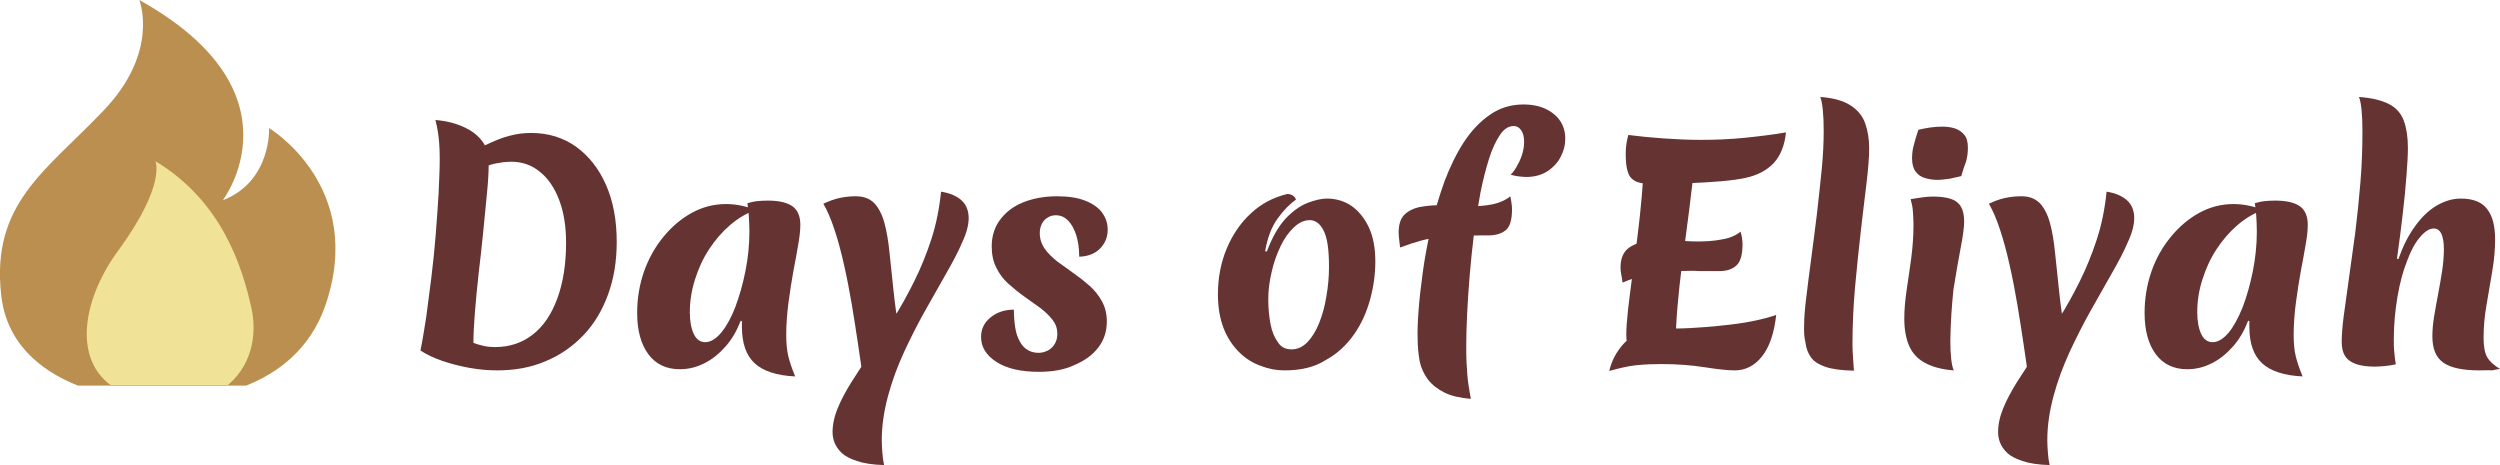
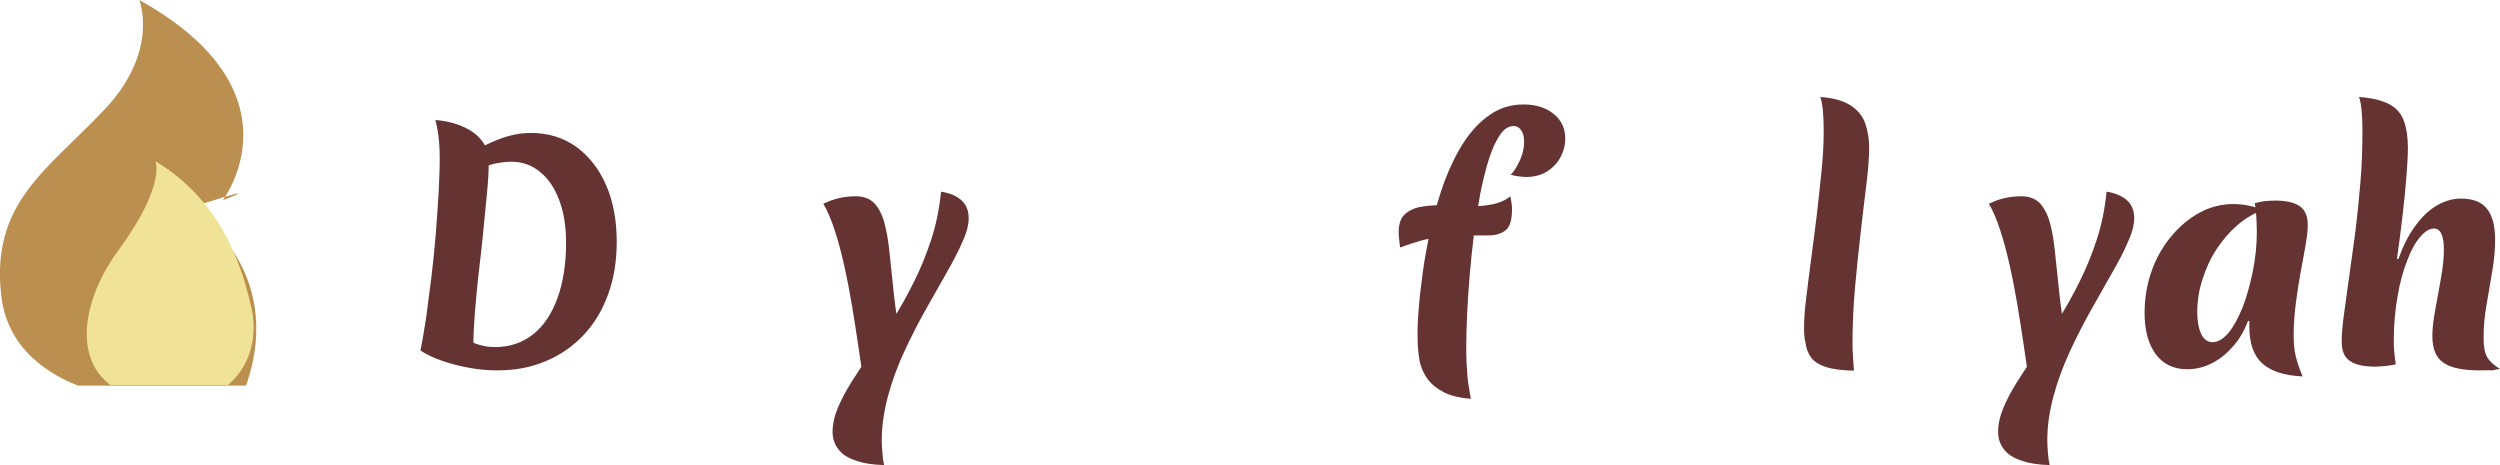
<svg xmlns="http://www.w3.org/2000/svg" version="1.1" id="Layer_1" x="0px" y="0px" viewBox="0 0 868.7 161.6" style="enable-background:new 0 0 868.7 161.6;" xml:space="preserve">
  <style type="text/css">
	.st0{fill:#663333;}
	.st1{fill:#BB8F4F;}
	.st2{fill:#F0E397;}
</style>
  <g>
    <path class="st0" d="M168.5,50.5c3.2-1.5,6-2.7,8.5-3.3c2.5-0.7,5-1,7.6-1c5.9,0,11.1,1.6,15.6,4.8c4.4,3.2,7.9,7.6,10.4,13.3   c2.5,5.7,3.7,12.3,3.7,19.8c0,6.7-1,12.7-3,18.2s-4.8,10.2-8.5,14.1c-3.7,3.9-8.1,7-13.2,9.1c-5.1,2.2-10.7,3.2-16.9,3.2   c-3.2,0-6.4-0.3-9.7-0.9c-3.3-0.6-6.4-1.4-9.3-2.4c-2.9-1-5.5-2.2-7.6-3.6c0.7-3.4,1.3-7.2,2-11.6c0.6-4.4,1.2-9,1.8-13.9   s1.1-9.8,1.5-14.7s0.7-9.7,1-14.3c0.2-4.6,0.4-8.7,0.4-12.4c0-2-0.1-3.8-0.2-5.3c-0.1-1.5-0.3-2.9-0.5-4.1   c-0.2-1.3-0.5-2.6-0.8-3.8c4,0.3,7.6,1.3,10.6,2.8C164.8,45.9,167.1,48,168.5,50.5z M164.5,119.1c1.1,0.5,2.3,0.8,3.6,1.1   c1.2,0.3,2.6,0.4,4,0.4c5,0,9.4-1.5,13.1-4.4c3.7-2.9,6.5-7.1,8.5-12.6s3-11.9,3-19.3c0-5.7-0.8-10.6-2.4-14.8   c-1.6-4.2-3.8-7.5-6.7-9.8c-2.9-2.4-6.2-3.5-10-3.5c-1.3,0-2.7,0.1-4.1,0.4c-1.5,0.2-2.7,0.5-3.7,0.9c0,2.5-0.2,5.8-0.6,9.8   c-0.4,4.1-0.8,8.5-1.3,13.4c-0.5,4.8-1,9.7-1.6,14.5c-0.5,4.8-1,9.4-1.3,13.6C164.7,112.9,164.5,116.4,164.5,119.1z" />
-     <path class="st0" d="M257.4,111.4c-1.3,3.4-3,6.4-5.2,8.9s-4.6,4.5-7.4,5.9c-2.7,1.4-5.6,2.1-8.6,2.1c-4.6,0-8.3-1.7-10.9-5.2   c-2.6-3.5-3.9-8.3-3.9-14.4c0-5,0.8-9.8,2.4-14.4c1.6-4.5,3.9-8.6,6.8-12.1c2.9-3.5,6.2-6.3,9.9-8.3s7.6-3,11.8-3   c1.8,0,3.7,0.2,5.5,0.6c1.9,0.4,3.4,0.9,4.7,1.5c-3.1,1.1-6,2.8-8.8,5.2c-2.8,2.4-5.2,5.2-7.3,8.4c-2.1,3.2-3.7,6.7-4.9,10.5   s-1.8,7.5-1.8,11.4c0,3.2,0.5,5.7,1.4,7.6c0.9,1.9,2.3,2.8,3.9,2.8c1.9,0,3.7-1.1,5.6-3.3c1.8-2.2,3.5-5.2,4.9-8.9   c1.4-3.7,2.6-7.9,3.5-12.4s1.4-9.1,1.4-13.8c0-2-0.1-3.8-0.2-5.5s-0.3-3.2-0.5-4.4c1.2-0.3,2.3-0.6,3.3-0.7s2.3-0.2,3.8-0.2   c3.9,0,6.8,0.7,8.6,2c1.8,1.3,2.7,3.5,2.7,6.4c0,1.7-0.2,3.9-0.7,6.7c-0.5,2.8-1,5.9-1.7,9.3c-0.6,3.4-1.2,7.1-1.7,10.9   s-0.8,7.6-0.8,11.3c0,2.8,0.2,5.3,0.7,7.4c0.5,2.1,1.3,4.4,2.4,7.1c-6.5-0.3-11.2-1.9-14.1-4.6c-2.9-2.7-4.4-6.9-4.4-12.6   c0-0.6,0-1,0-1.2s0-0.4,0.1-0.6L257.4,111.4z" />
    <path class="st0" d="M300,132.8c-0.5-4-1.1-8.3-1.8-12.9c-0.7-4.6-1.4-9.3-2.2-14c-0.8-4.7-1.7-9.4-2.7-13.8   c-1-4.5-2.1-8.6-3.3-12.2c-1.2-3.7-2.5-6.7-3.9-9.1c1.9-0.9,3.7-1.6,5.6-2s3.7-0.6,5.7-0.6c2.7,0,4.8,0.8,6.4,2.4   c1.5,1.6,2.7,3.9,3.5,6.8s1.4,6.4,1.8,10.5c0.4,4,0.9,8.5,1.4,13.3s1.2,9.9,2.2,15.3L300,132.8z M289.3,150.2   c0-2.7,0.6-5.5,1.8-8.4c1.2-2.9,2.8-5.9,4.8-9.1c2-3.2,4.3-6.6,6.8-10.3c2.5-3.6,5-7.5,7.6-11.5s5-8.4,7.3-13s4.3-9.5,6-14.7   s2.8-10.7,3.4-16.6c3.2,0.5,5.6,1.6,7.2,3.1s2.4,3.6,2.4,6.1c0,2.3-0.7,5.1-2.2,8.3c-1.4,3.3-3.3,6.9-5.6,10.9   c-2.3,4-4.7,8.3-7.3,12.9c-2.6,4.6-5,9.4-7.3,14.3c-2.3,5-4.2,10.1-5.6,15.3c-1.4,5.2-2.2,10.3-2.2,15.5c0,1.3,0.1,2.8,0.2,4.2   c0.1,1.5,0.3,3,0.6,4.4c-3.9-0.1-7.1-0.6-9.4-1.4c-2.4-0.8-4.2-1.7-5.4-2.9c-1.2-1.1-2-2.4-2.5-3.7   C289.5,152.5,289.3,151.3,289.3,150.2z" />
-     <path class="st0" d="M361,129.2c-6.2,0-11.1-1.1-14.7-3.4c-3.6-2.3-5.4-5.2-5.4-8.7c0-2.8,1.1-5,3.3-6.8c2.2-1.8,4.9-2.7,8.1-2.7   c0,2.4,0.2,4.5,0.5,6.4s0.9,3.5,1.6,4.7c0.7,1.3,1.6,2.3,2.7,2.9c1.1,0.7,2.4,1,3.8,1c1.1,0,2.2-0.3,3.2-0.8s1.8-1.3,2.4-2.3   s0.9-2.1,0.9-3.5c0-1.8-0.5-3.3-1.6-4.8c-1.1-1.4-2.5-2.8-4.2-4.1c-1.8-1.3-3.6-2.6-5.6-4s-3.8-2.9-5.6-4.5   c-1.8-1.6-3.2-3.5-4.2-5.6c-1.1-2.1-1.6-4.6-1.6-7.4c0-3.4,0.9-6.5,2.8-9.1s4.5-4.7,7.9-6.1s7.4-2.2,12-2.2c3.9,0,7.2,0.5,9.7,1.5   c2.6,1,4.6,2.4,5.9,4.1c1.3,1.8,2,3.7,2,6c0,2.6-0.9,4.8-2.7,6.6c-1.8,1.8-4.2,2.7-7.2,2.8c0-3-0.4-5.6-1.1-7.7s-1.7-3.8-2.8-4.9   c-1.2-1.2-2.6-1.8-4.2-1.8c-0.9,0-1.9,0.2-2.7,0.7c-0.9,0.5-1.6,1.2-2.1,2.1s-0.8,2.1-0.8,3.4c0,2,0.6,3.8,1.7,5.4s2.6,3,4.3,4.4   c1.8,1.3,3.7,2.7,5.7,4.1s3.9,2.9,5.6,4.4c1.8,1.6,3.2,3.4,4.3,5.4c1.1,2,1.7,4.3,1.7,7c0,3.5-1,6.5-3,9.1c-2,2.6-4.8,4.6-8.4,6.1   C369.8,128.5,365.7,129.2,361,129.2z" />
-     <path class="st0" d="M446.3,128.7c-2.8,0-5.5-0.5-8.3-1.6c-2.8-1-5.3-2.6-7.5-4.8s-4-4.9-5.3-8.2s-2-7.3-2-11.9   c0-5.6,1-10.8,3-15.7c2-4.8,4.8-9,8.4-12.3c3.6-3.4,7.8-5.6,12.7-6.8c0.7,0,1.4,0.2,2,0.6s0.9,0.9,1,1.4c-2.2,1.5-4.3,3.7-6.4,6.6   s-3.5,6.7-4.3,11.3l0.6,0.1c1.8-4.8,3.9-8.5,6.3-11.2c2.5-2.7,5-4.5,7.6-5.6c2.6-1,4.9-1.6,7-1.6c3.2,0,6.1,0.9,8.6,2.6   c2.5,1.8,4.5,4.3,6,7.5c1.5,3.3,2.2,7.2,2.2,11.8c0,4.3-0.6,8.7-1.8,13.1c-1.2,4.4-3,8.5-5.6,12.2c-2.6,3.7-5.8,6.7-9.8,8.9   C456.8,127.6,452,128.7,446.3,128.7z M448.8,121.4c2,0,3.8-0.8,5.5-2.5c1.6-1.7,3-3.9,4.1-6.7s2-5.9,2.5-9.3   c0.6-3.4,0.9-6.8,0.9-10.2c0-6-0.6-10.2-1.9-12.6c-1.2-2.4-2.8-3.6-4.8-3.6c-1.9,0-3.7,0.8-5.5,2.5s-3.3,3.8-4.6,6.5   c-1.3,2.7-2.4,5.7-3.1,8.9c-0.8,3.3-1.2,6.5-1.2,9.6c0,3.2,0.3,6.1,0.8,8.7c0.5,2.6,1.4,4.7,2.6,6.3   C445.2,120.7,446.8,121.4,448.8,121.4z" />
    <path class="st0" d="M524.8,68.2c0.1,0.7,0.3,1.4,0.4,2.2c0.1,0.8,0.2,1.5,0.2,2.2c0,3.7-0.7,6.2-2.2,7.4c-1.5,1.2-3.5,1.8-6,1.8   c-3.5,0-6.6,0-9.3,0.1s-5.2,0.2-7.4,0.5c-2.2,0.2-4.4,0.6-6.7,1.2c-2.2,0.6-4.6,1.4-7.3,2.4c-0.1-0.8-0.2-1.7-0.3-2.6   c-0.1-0.9-0.2-1.8-0.2-2.6c0-2.7,0.6-4.7,1.9-6.1c1.3-1.3,3-2.2,5.1-2.7c2.1-0.4,4.5-0.7,7.1-0.7c1.8,0,3.5,0.1,5.4,0.2   c1.8,0.1,3.6,0.2,5.3,0.2c2.7,0,5.3-0.2,7.8-0.7C521,70.5,523.1,69.6,524.8,68.2z M492.6,117.8c-0.1-2.4,0-5.6,0.3-9.6   c0.3-4.1,0.8-8.6,1.5-13.7s1.7-10.3,2.9-15.7c1.2-5.4,2.8-10.6,4.6-15.7c1.9-5,4.1-9.6,6.7-13.6c2.6-4,5.7-7.3,9.1-9.6   c3.4-2.4,7.3-3.6,11.7-3.6c4.3,0,7.8,1.1,10.5,3.3s4,5.1,4,8.6c0,2.2-0.5,4.2-1.6,6.3c-1,2-2.6,3.7-4.6,5s-4.5,2-7.4,2   c-0.7,0-1.5-0.1-2.5-0.2s-1.9-0.3-2.9-0.6c0.6-0.5,1.3-1.4,2-2.6s1.4-2.6,1.9-4.1s0.8-3.1,0.8-4.6c0-1.8-0.3-3.1-1-4.1   s-1.5-1.5-2.6-1.5c-1.8,0-3.4,1-4.8,3.1c-1.4,2.1-2.7,4.8-3.8,8.3s-2.1,7.4-3,11.9c-0.8,4.4-1.6,9.1-2.2,14   c-0.6,4.9-1.1,9.7-1.5,14.5s-0.7,9.3-0.9,13.5s-0.3,7.8-0.3,10.9c0,2.3,0,4.3,0.1,6s0.2,3.3,0.3,4.6c0.1,1.4,0.3,2.7,0.5,3.9   c0.2,1.2,0.4,2.6,0.7,4.1c-3.7-0.3-6.8-1-9.2-2.2c-2.4-1.2-4.3-2.7-5.7-4.5c-1.4-1.9-2.4-4-2.9-6.4   C492.9,123.1,492.6,120.6,492.6,117.8z" />
-     <path class="st0" d="M559.2,128.9c0.2-1,0.6-2.3,1.3-3.9c0.7-1.6,1.7-3.2,3.1-4.9c1.4-1.7,3.3-3.1,5.8-4.2c2.5-1.1,5.6-1.7,9.3-1.7   c3.9,0,7.8-0.1,11.6-0.4c3.8-0.2,7.4-0.6,10.9-1c3.4-0.4,6.5-0.9,9.2-1.5s5-1.2,6.8-1.9c-0.7,6.3-2.3,11.1-4.9,14.4   c-2.6,3.3-5.8,4.9-9.5,4.9c-2.5,0-6-0.4-10.5-1.1c-4.5-0.7-9.5-1.1-15.1-1.1c-2.7,0-5.6,0.1-8.6,0.4S562.5,128,559.2,128.9z    M563.8,98.2c-0.1-0.8-0.2-1.7-0.4-2.6s-0.3-1.8-0.3-2.6c0-2.7,0.7-4.7,2-6.1c1.3-1.3,3.1-2.2,5.4-2.7c2.3-0.4,4.8-0.7,7.5-0.7   c1.2,0,2.5,0,4,0.1c1.4,0,2.9,0.1,4.3,0.2c1.4,0.1,2.8,0.1,4,0.1c2.8,0,5.4-0.2,8-0.7c2.6-0.4,4.8-1.3,6.5-2.7   c0.2,0.7,0.4,1.4,0.5,2.1s0.2,1.5,0.2,2.2c0,3.7-0.7,6.2-2.2,7.5c-1.4,1.3-3.4,1.9-5.8,1.9c-1.7,0-3.3,0-4.8,0s-3,0-4.4-0.1   c-3.1,0-6,0.1-8.7,0.3c-2.7,0.2-5.3,0.5-7.8,1.1C569.3,96.1,566.6,97,563.8,98.2z M572.8,63.8c-2.1,0-3.7-0.3-4.8-1   c-1.1-0.6-2-1.7-2.4-3.2c-0.5-1.5-0.7-3.5-0.7-6.2c0-1.3,0.1-2.6,0.3-3.7c0.2-1.1,0.4-2.1,0.6-2.8c3.9,0.5,8,0.9,12.3,1.2   s8.5,0.5,12.8,0.5c5.1,0,10.2-0.2,15.2-0.7s9.8-1.1,14.5-1.9c-0.5,4.6-1.9,8.1-4.3,10.7c-2.4,2.5-5.6,4.2-9.7,5.1   c-2.3,0.5-5.2,0.9-8.7,1.2s-7.4,0.5-11.7,0.7C581.7,63.7,577.3,63.8,572.8,63.8z M567.5,123.9c-0.9-1-1.6-2.1-1.9-3.4   c-0.3-1.2-0.5-2.6-0.5-4.1c0-2.2,0.2-5.1,0.6-8.7c0.4-3.6,0.9-7.5,1.5-11.9s1.2-8.9,1.8-13.7c0.6-4.7,1.1-9.5,1.5-14.1   c0.4-4.7,0.6-9.1,0.6-13.2l17.1-0.3c0.1,0.6,0.2,1.2,0.2,1.8c0,0.6,0,1.2,0,1.9c0,2.2-0.2,5-0.7,8.6c-0.4,3.6-0.9,7.6-1.5,12   s-1.2,9-1.8,13.7s-1.1,9.4-1.5,14s-0.6,8.8-0.6,12.7c0,0.3,0,0.7,0,1.1c0,0.4,0,0.7,0,1.1L567.5,123.9z" />
    <path class="st0" d="M626.9,112.8c0-2.1,0.2-5.1,0.7-9.1s1-8.4,1.7-13.4s1.3-10.2,2-15.6c0.6-5.4,1.2-10.6,1.7-15.7   s0.7-9.6,0.7-13.5c0-2.8-0.1-5.2-0.3-7.2c-0.2-2.1-0.5-3.6-0.9-4.6c4.5,0.3,8,1.3,10.5,2.9c2.5,1.6,4.2,3.7,5.1,6.2   c0.9,2.6,1.4,5.4,1.4,8.6c0,3.1-0.3,7.1-0.9,12.1c-0.6,5-1.3,10.6-2,16.8s-1.4,12.7-2,19.4c-0.6,6.7-0.9,13.4-0.9,20   c0,1.5,0.1,3.1,0.2,4.6s0.2,3,0.3,4.5c-4.2-0.1-7.4-0.5-9.8-1.3c-2.4-0.8-4.1-1.9-5.1-3.3s-1.7-3.1-1.9-5   C626.9,117.3,626.8,115.1,626.9,112.8z" />
-     <path class="st0" d="M677.7,118.3c0,2.5,0.1,4.6,0.3,6.4c0.2,1.8,0.5,3.1,0.9,4c-4.1-0.3-7.4-1.2-10-2.6c-2.6-1.4-4.4-3.4-5.5-5.9   s-1.7-5.7-1.7-9.5c0-3,0.3-6.3,0.8-9.8s1.1-7.2,1.6-11.1c0.5-3.8,0.8-7.7,0.8-11.7c0-1.5-0.1-3.1-0.2-4.6c-0.1-1.5-0.4-2.9-0.8-4.3   c1.2-0.2,2.5-0.4,3.9-0.6s2.7-0.3,3.7-0.3c4.2,0,7.1,0.7,8.6,2c1.6,1.3,2.4,3.6,2.4,6.7c0,2-0.4,5-1.2,9.1s-1.6,8.9-2.5,14.4   C678.2,106.1,677.8,112,677.7,118.3z M681.5,61.2c-1.2,0.3-2.6,0.6-4,0.9c-1.5,0.2-2.9,0.4-4.3,0.4s-2.8-0.2-4.2-0.6   s-2.5-1.1-3.3-2.2c-0.8-1-1.3-2.6-1.3-4.6c0-1.8,0.2-3.4,0.7-5c0.4-1.6,0.9-3.3,1.5-5c1.3-0.3,2.7-0.6,4.1-0.8   c1.5-0.2,2.9-0.3,4.3-0.3c1.5,0,2.9,0.2,4.2,0.6c1.3,0.4,2.4,1.1,3.3,2.2c0.9,1,1.3,2.5,1.3,4.5c0,1.8-0.2,3.4-0.7,5   C682.5,57.8,682,59.5,681.5,61.2z" />
    <path class="st0" d="M705,132.8c-0.5-4-1.1-8.3-1.8-12.9c-0.7-4.6-1.4-9.3-2.2-14s-1.7-9.4-2.7-13.8c-1-4.5-2.1-8.6-3.3-12.2   c-1.2-3.7-2.5-6.7-3.9-9.1c1.9-0.9,3.7-1.6,5.6-2s3.7-0.6,5.7-0.6c2.7,0,4.8,0.8,6.4,2.4c1.5,1.6,2.7,3.9,3.5,6.8s1.4,6.4,1.8,10.5   c0.4,4,0.9,8.5,1.4,13.3s1.2,9.9,2.2,15.3L705,132.8z M694.3,150.2c0-2.7,0.6-5.5,1.8-8.4s2.8-5.9,4.8-9.1c2-3.2,4.3-6.6,6.8-10.3   c2.5-3.6,5-7.5,7.6-11.5s5-8.4,7.3-13s4.3-9.5,6-14.7s2.8-10.7,3.4-16.6c3.2,0.5,5.6,1.6,7.2,3.1c1.6,1.5,2.4,3.6,2.4,6.1   c0,2.3-0.7,5.1-2.2,8.3c-1.4,3.3-3.3,6.9-5.6,10.9s-4.7,8.3-7.3,12.9s-5,9.4-7.3,14.3c-2.3,5-4.2,10.1-5.6,15.3   c-1.4,5.2-2.2,10.3-2.2,15.5c0,1.3,0.1,2.8,0.2,4.2c0.1,1.5,0.3,3,0.6,4.4c-3.9-0.1-7.1-0.6-9.4-1.4c-2.4-0.8-4.2-1.7-5.4-2.9   c-1.2-1.1-2-2.4-2.5-3.7C694.5,152.5,694.3,151.3,694.3,150.2z" />
    <path class="st0" d="M781.2,111.4c-1.3,3.4-3,6.4-5.2,8.9s-4.6,4.5-7.4,5.9c-2.7,1.4-5.6,2.1-8.6,2.1c-4.6,0-8.3-1.7-10.9-5.2   c-2.6-3.5-3.9-8.3-3.9-14.4c0-5,0.8-9.8,2.4-14.4s3.9-8.6,6.8-12.1c2.9-3.5,6.2-6.3,9.9-8.3s7.6-3,11.8-3c1.8,0,3.7,0.2,5.5,0.6   c1.9,0.4,3.4,0.9,4.7,1.5c-3.1,1.1-6,2.8-8.8,5.2c-2.8,2.4-5.2,5.2-7.3,8.4c-2.1,3.2-3.7,6.7-4.9,10.5c-1.2,3.7-1.8,7.5-1.8,11.4   c0,3.2,0.5,5.7,1.4,7.6c0.9,1.9,2.3,2.8,3.9,2.8c1.9,0,3.7-1.1,5.6-3.3c1.8-2.2,3.4-5.2,4.9-8.9c1.4-3.7,2.6-7.9,3.5-12.4   s1.4-9.1,1.4-13.8c0-2-0.1-3.8-0.2-5.5c-0.1-1.7-0.3-3.2-0.5-4.4c1.2-0.3,2.3-0.6,3.3-0.7s2.3-0.2,3.8-0.2c3.9,0,6.8,0.7,8.6,2   s2.7,3.5,2.7,6.4c0,1.7-0.2,3.9-0.7,6.7c-0.5,2.8-1,5.9-1.7,9.3c-0.6,3.4-1.2,7.1-1.7,10.9s-0.8,7.6-0.8,11.3   c0,2.8,0.2,5.3,0.7,7.4c0.5,2.1,1.3,4.4,2.4,7.1c-6.5-0.3-11.2-1.9-14.1-4.6c-2.9-2.7-4.4-6.9-4.4-12.6c0-0.6,0-1,0-1.2   s0-0.4,0.1-0.6L781.2,111.4z" />
    <path class="st0" d="M861.6,128.7c-5.9,0-10.1-0.9-12.6-2.7c-2.6-1.8-3.8-4.9-3.8-9.2c0-2,0.2-4.3,0.6-6.8c0.4-2.5,0.9-5.1,1.4-7.8   c0.5-2.7,1-5.4,1.4-8.1s0.6-5.2,0.6-7.5c0-4.8-1.2-7.2-3.5-7.2c-1.5,0-3.1,1-4.8,3s-3.2,4.7-4.5,8.3c-1.4,3.5-2.5,7.6-3.3,12.3   c-0.8,4.7-1.3,9.6-1.3,14.9c0,1.7,0,3.2,0.2,4.7c0.1,1.4,0.3,2.8,0.5,4c-1.4,0.3-2.7,0.5-3.9,0.6s-2.3,0.2-3.3,0.2   c-4,0-7-0.7-8.8-2c-1.9-1.3-2.8-3.5-2.8-6.6c0-2.2,0.2-5.2,0.7-9s1.1-8.1,1.8-13s1.4-10.2,2.2-15.9c0.7-5.7,1.3-11.5,1.8-17.5   s0.7-12,0.7-17.9c0-2.8-0.1-5.2-0.3-7.2c-0.2-2.1-0.5-3.6-0.9-4.6c4.5,0.3,8,1.2,10.5,2.5s4.2,3.3,5.1,5.8c0.9,2.5,1.4,5.6,1.4,9.4   c0,2.6-0.2,5.8-0.5,9.7s-0.7,8.4-1.3,13.3s-1.2,10.1-2,15.5l0.5,0.1c1.6-4.5,3.5-8.3,5.8-11.4c2.2-3.1,4.7-5.5,7.4-7.1   s5.5-2.5,8.5-2.5c4.2,0,7.3,1.2,9.1,3.6c1.9,2.4,2.8,5.9,2.8,10.6c0,3.4-0.3,7.1-1,11.1c-0.7,3.9-1.3,7.9-2,11.8s-1,7.7-1,11.3   c0,3,0.4,5.3,1.3,6.8c0.9,1.5,2.4,2.8,4.4,4c-0.9,0.1-1.8,0.3-2.7,0.5C864.7,128.6,863.4,128.7,861.6,128.7z" />
  </g>
-   <path class="st1" d="M85.5,134c11.1-4.4,22.2-12.6,27.5-27.7c14.4-41.5-19.5-61.8-19.5-61.8S94.4,63,77.4,69.6  c0,0,28.7-37.5-29-69.6c0,0,7.3,18.1-12.7,38.7C16,59.4-3.1,70.7,0.4,102.4c1.7,16.3,13,26.2,26.7,31.6" />
+   <path class="st1" d="M85.5,134c14.4-41.5-19.5-61.8-19.5-61.8S94.4,63,77.4,69.6  c0,0,28.7-37.5-29-69.6c0,0,7.3,18.1-12.7,38.7C16,59.4-3.1,70.7,0.4,102.4c1.7,16.3,13,26.2,26.7,31.6" />
  <path class="st2" d="M38.4,133.8c-13.5-10.1-9-31.2,3.1-47.3C57.8,64,54,56,54,56c23,13.9,30.1,36.3,33.4,51.2  c1.5,6.8,1.4,18.4-8.2,26.6" />
</svg>